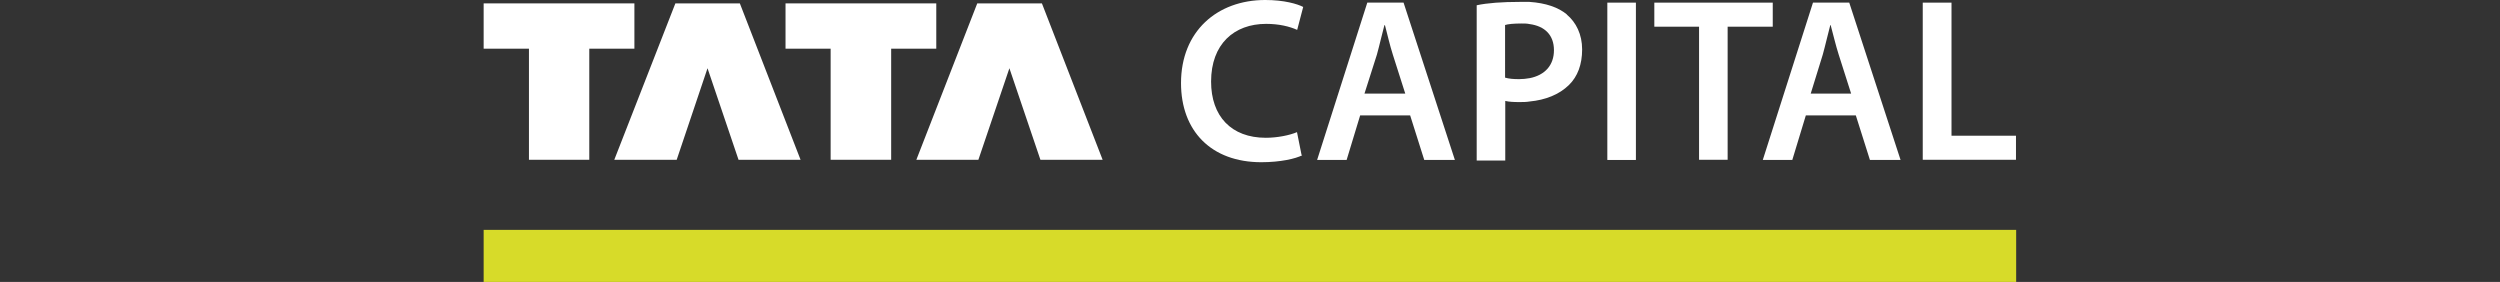
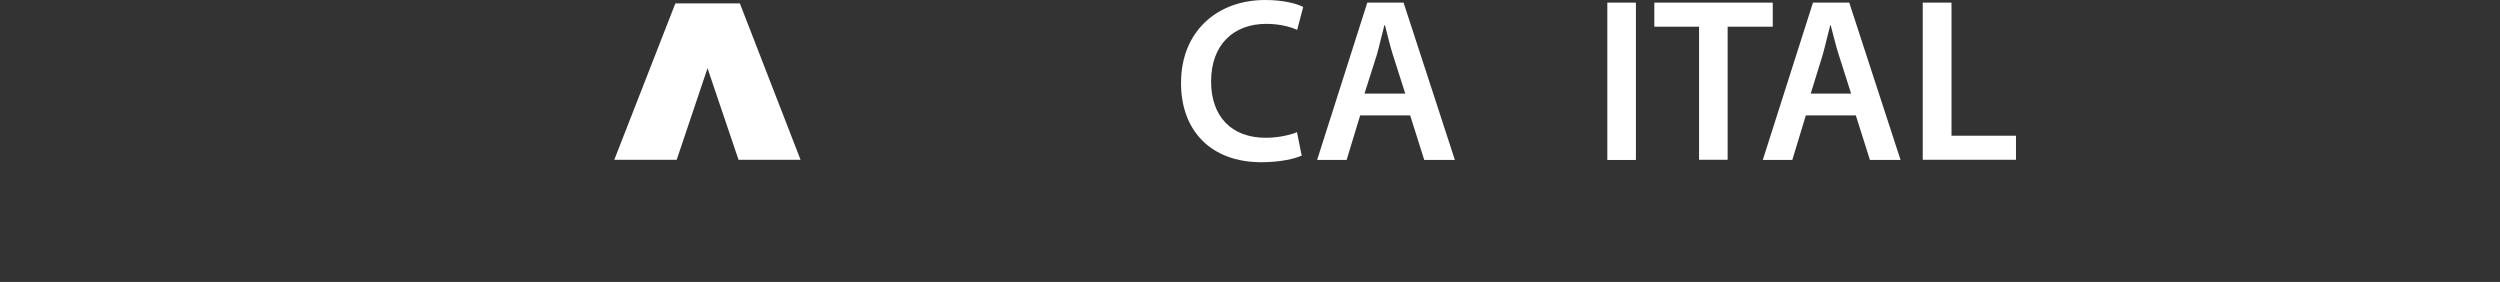
<svg xmlns="http://www.w3.org/2000/svg" width="133" height="15" fill="none" viewBox="0 0 133 15">
  <rect x="0" y="0" width="133" height="15" fill="#333333" stroke="none" />
  <defs>
    <style>
      .cls-1 {
        fill: #fff;
      }

      .cls-2 {
        fill: #d7db29;
      }
    </style>
  </defs>
-   <polygon class="cls-1" points="25.73 .18 25.73 2.59 28.14 2.59 28.14 8.5 31.35 8.5 31.35 2.59 33.75 2.59 33.75 .18 25.73 .18" />
  <polygon class="cls-1" points="39.36 .18 42.59 8.5 39.29 8.5 37.64 3.63 36 8.5 32.68 8.5 35.93 .18 39.36 .18" />
-   <polygon class="cls-1" points="41.79 .18 41.79 2.59 44.19 2.59 44.19 8.5 47.41 8.5 47.41 2.59 49.81 2.59 49.81 .18 41.79 .18" />
-   <polygon class="cls-1" points="55.43 .18 58.66 8.5 55.35 8.5 53.7 3.63 52.05 8.5 48.75 8.5 51.99 .18 55.43 .18" />
  <path class="cls-1" d="M69.28,8.26c-.35.18-1.15.37-2.18.37-2.66,0-4.27-1.66-4.27-4.21,0-2.75,1.92-4.42,4.48-4.42,1.01,0,1.71.21,2.02.37l-.32,1.22c-.4-.18-.96-.32-1.65-.32-1.7,0-2.93,1.07-2.93,3.07,0,1.84,1.07,2.99,2.91,2.99.61,0,1.26-.13,1.66-.3l.24,1.2.03.03Z" />
  <path class="cls-1" d="M74.69.14h-1.95l-2.67,8.37h1.57l.72-2.37h2.66l.75,2.37h1.63L74.67.14h.02ZM73.66,4.98h-1.07l.66-2.07c.14-.5.27-1.09.4-1.57h.03c.13.5.26,1.07.42,1.57l.66,2.07h-1.09Z" />
-   <path class="cls-1" d="M83.36.77c-.46-.38-1.12-.61-2-.67h-.46c-1.01,0-1.78.06-2.34.18v8.26h1.52v-3.17c.21.05.46.06.75.06.18,0,.37,0,.54-.03.85-.08,1.58-.37,2.1-.88.46-.45.7-1.09.7-1.89s-.32-1.44-.82-1.86ZM81.36,4.16c-.16.03-.35.05-.54.05-.32,0-.54-.02-.75-.08V1.33c.16-.05.46-.08.88-.08.14,0,.29,0,.42.03.82.11,1.3.59,1.3,1.39s-.48,1.33-1.3,1.49Z" />
  <rect class="cls-1" x="85.51" y=".14" width="1.52" height="8.37" />
  <polygon class="cls-1" points="90.39 1.42 88.01 1.42 88.01 .14 94.31 .14 94.31 1.42 91.91 1.42 91.91 8.5 90.39 8.5 90.39 1.42" />
  <path class="cls-1" d="M98.4.14h-1.95l-2.67,8.37h1.57l.72-2.37h2.66l.75,2.37h1.63L98.38.14h.02ZM97.4,4.98h-1.07l.64-2.07c.14-.5.27-1.09.4-1.57h.03v.03c.13.48.26,1.04.42,1.54l.66,2.07h-1.07Z" />
  <polygon class="cls-1" points="102.29 .14 103.82 .14 103.82 7.22 107.25 7.22 107.25 8.5 102.29 8.5 102.29 .14" />
-   <rect class="cls-2" x="25.73" y="12.23" width="81.53" height="2.77" />
</svg>